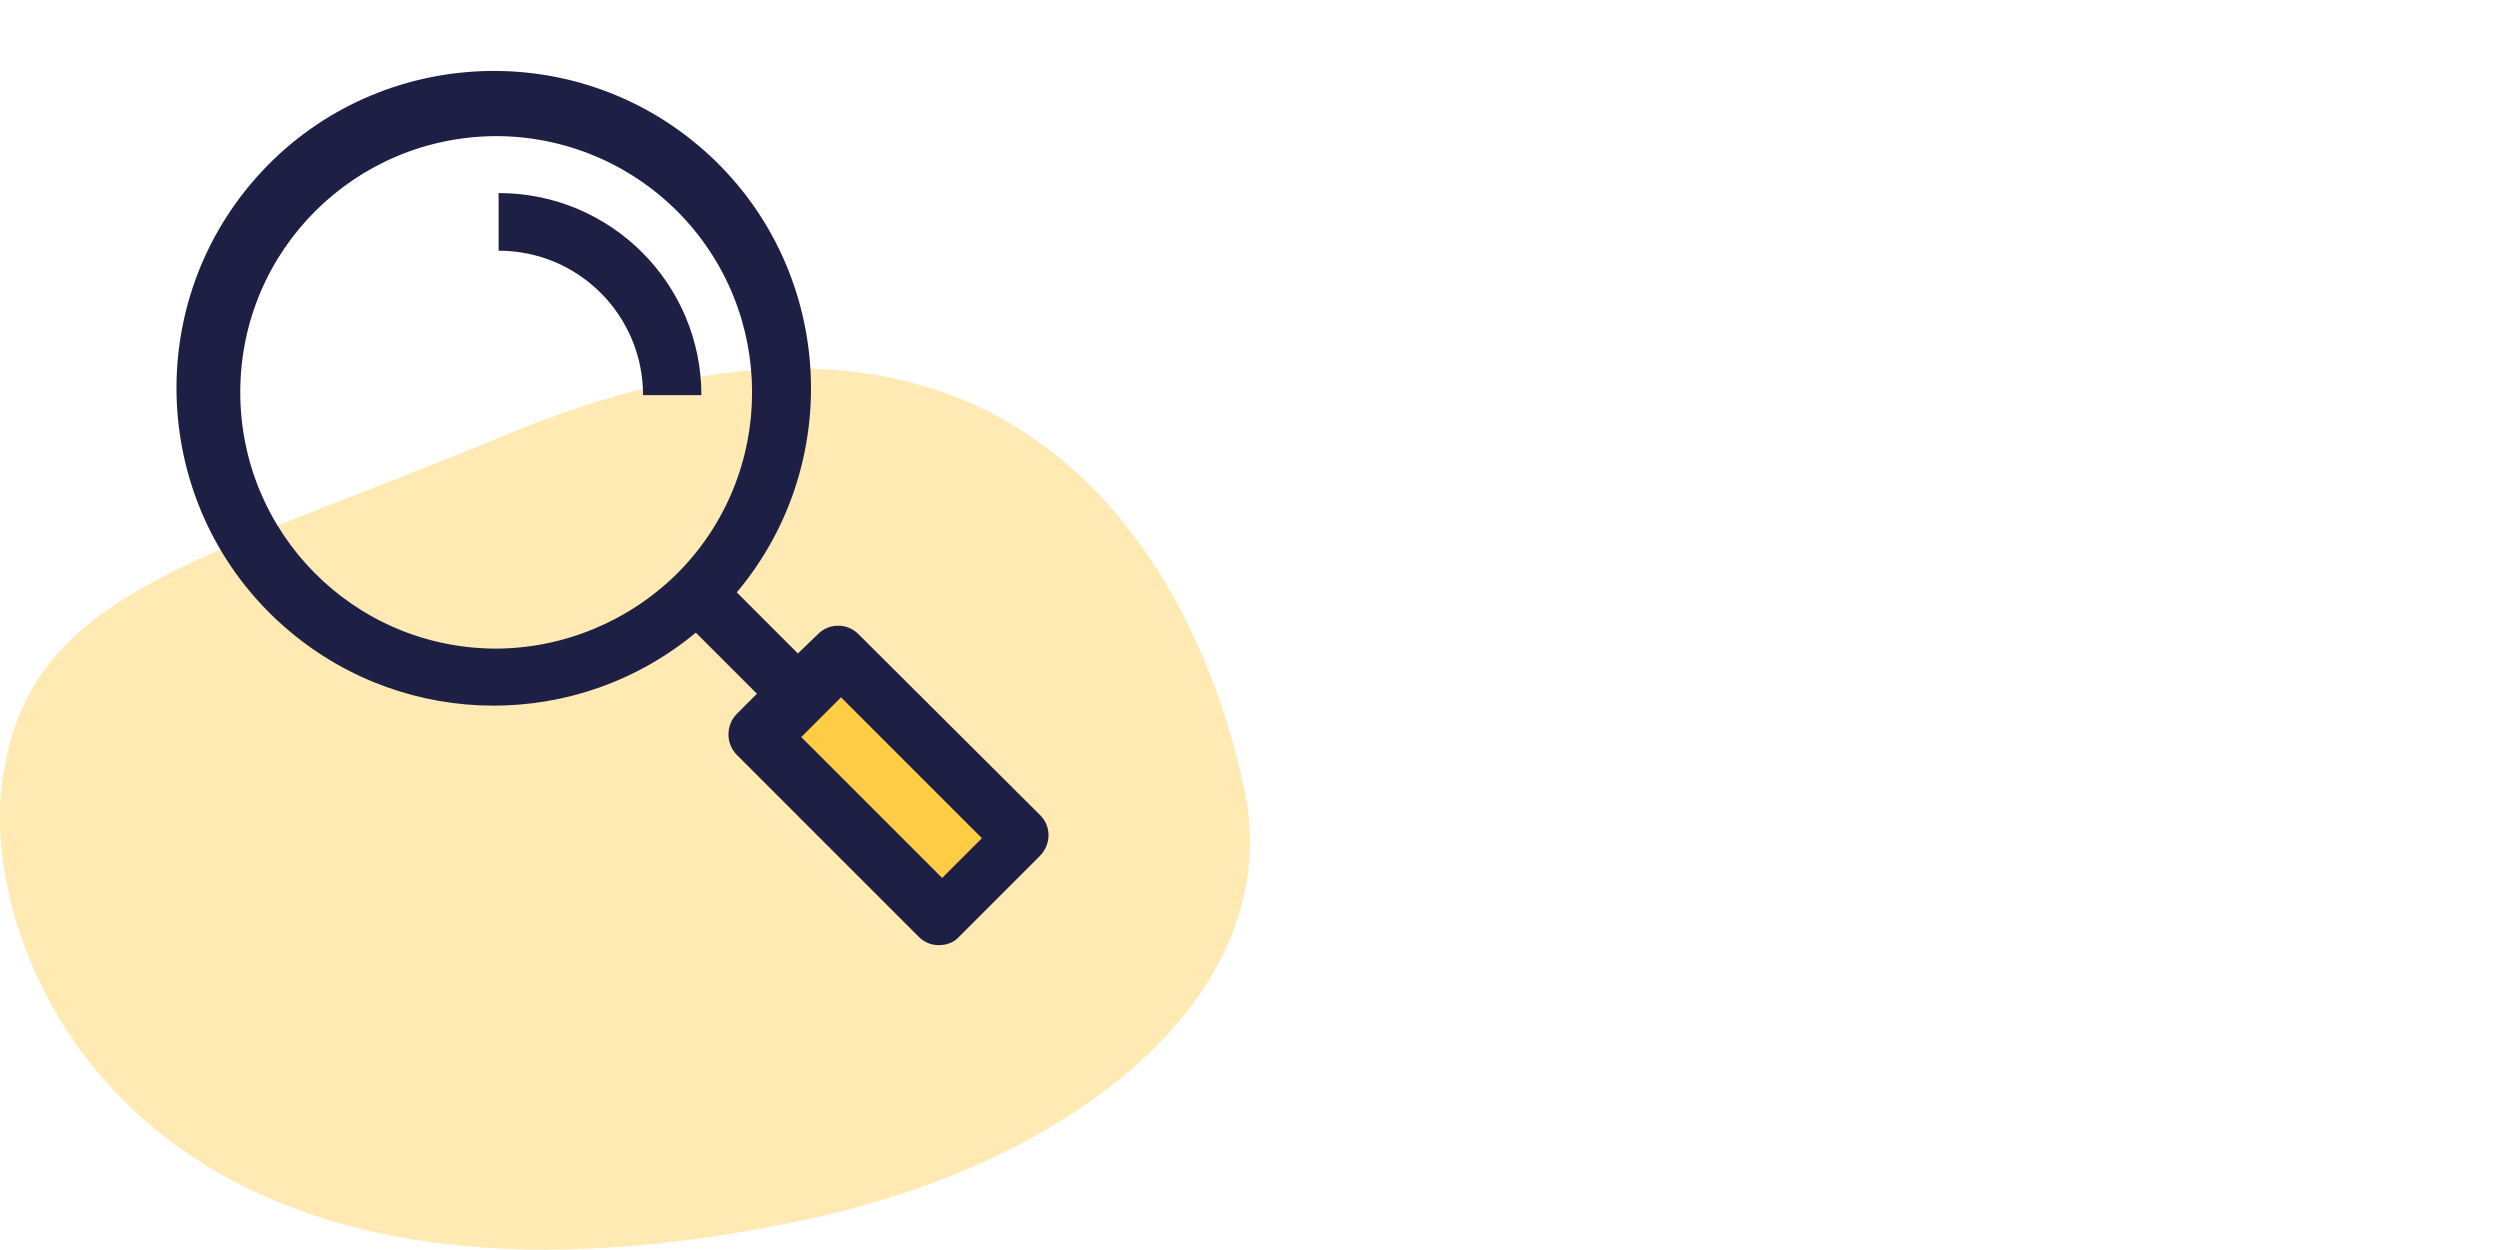
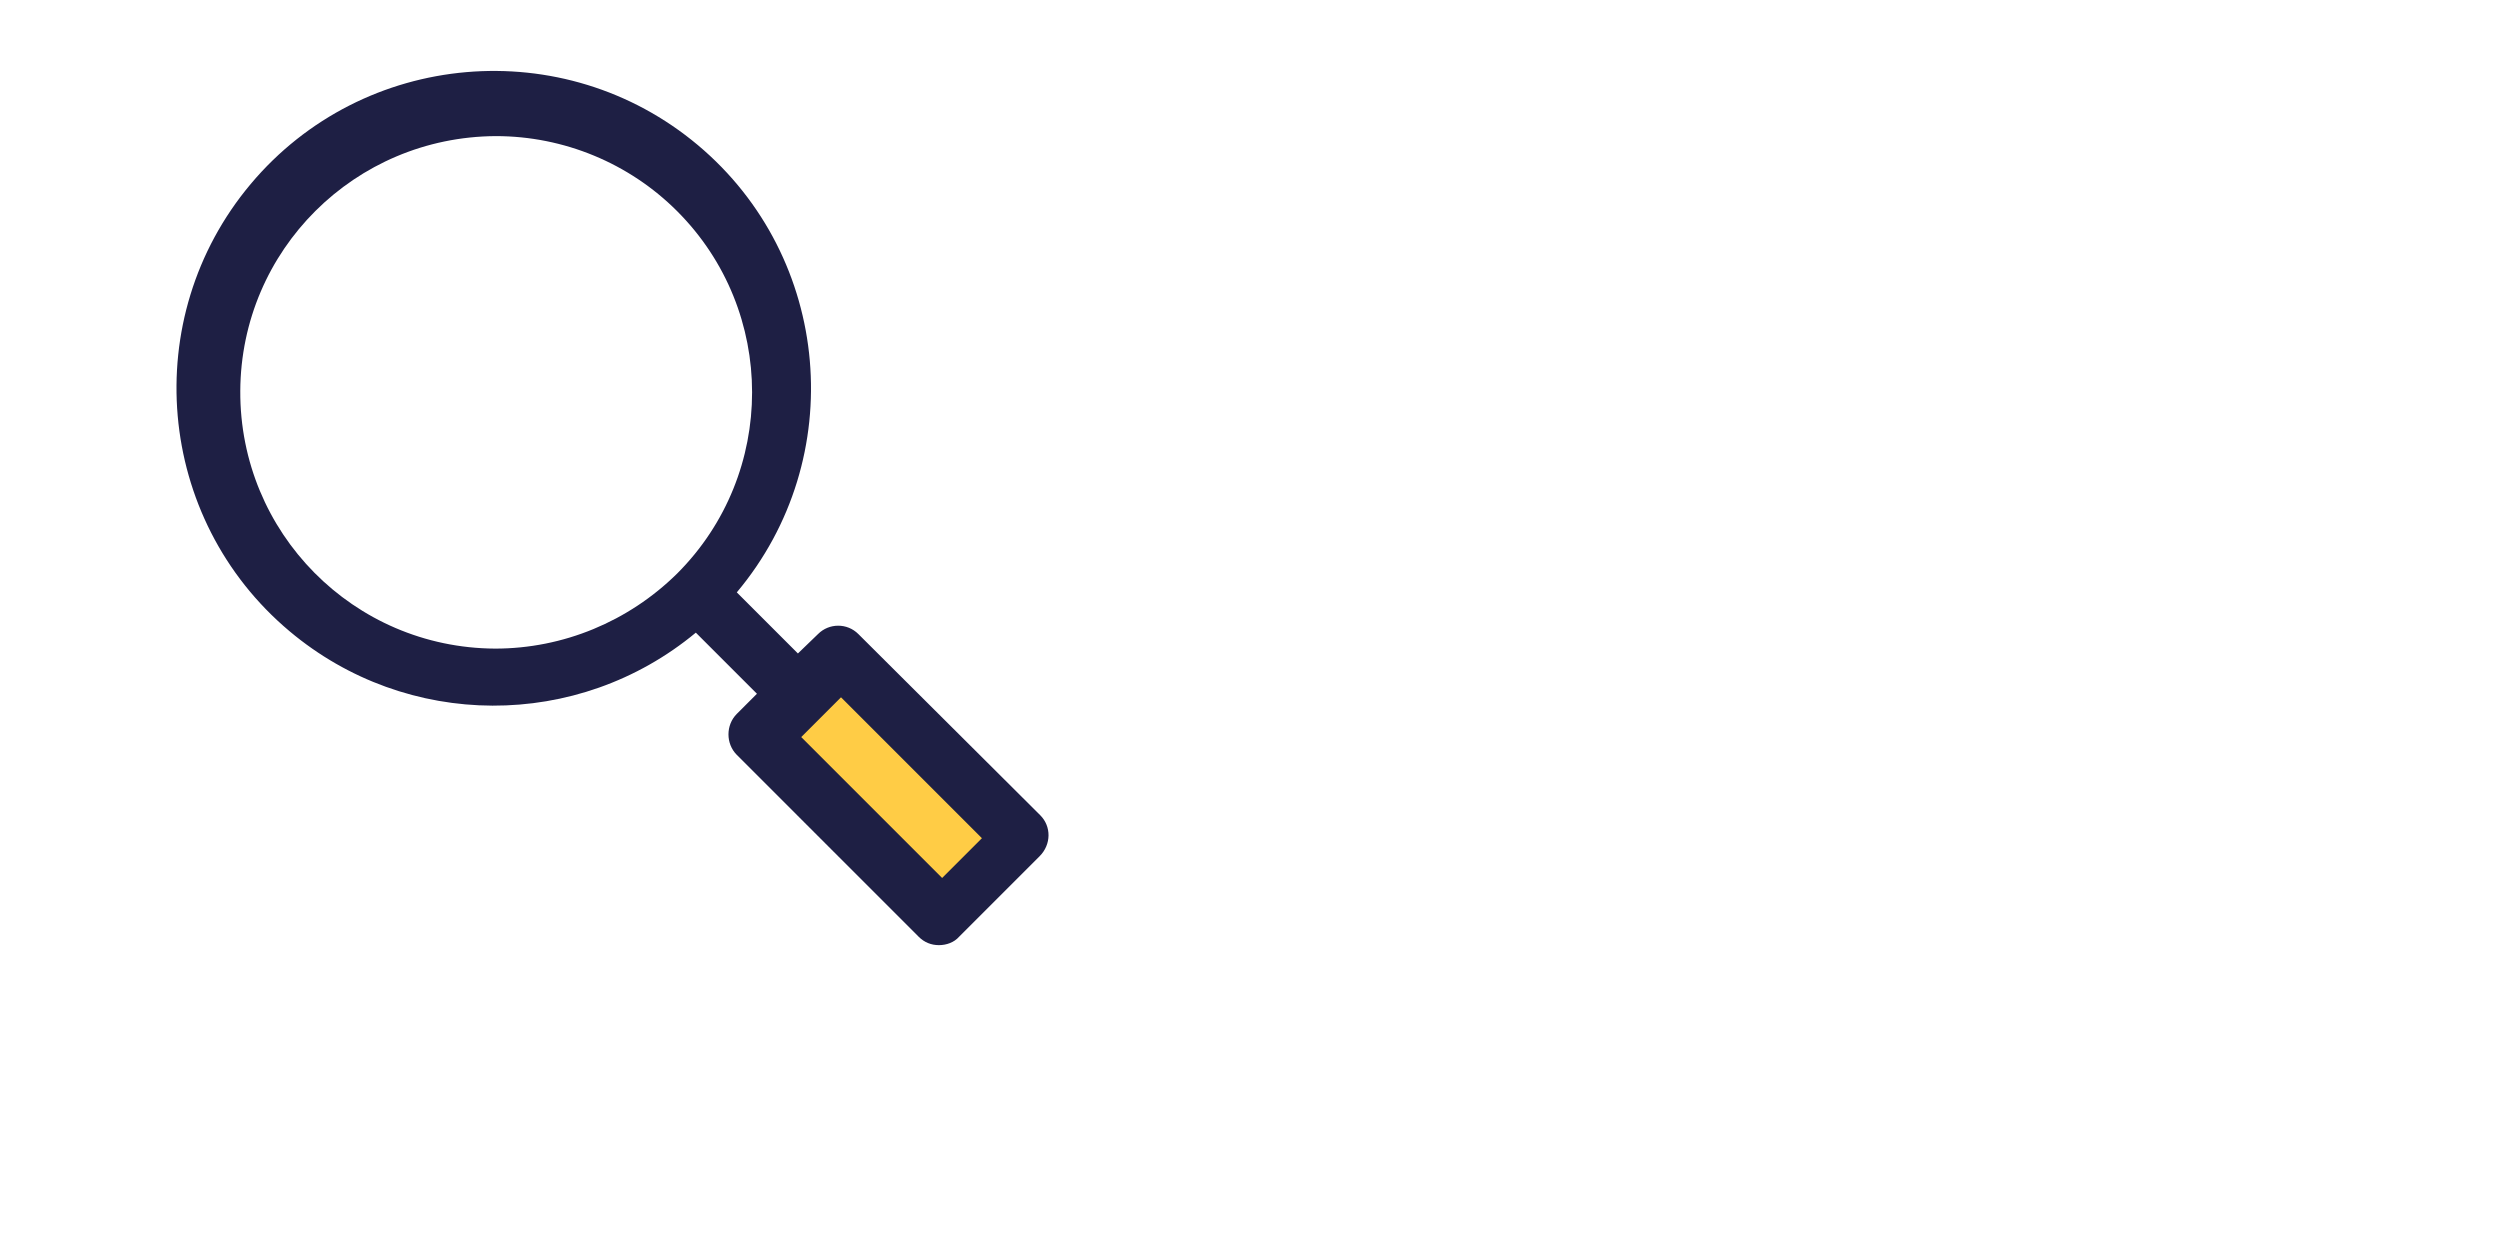
<svg xmlns="http://www.w3.org/2000/svg" version="1.1" id="Layer_1" x="0px" y="0px" viewBox="0 0 360 180" style="enable-background:new 0 0 360 180;" xml:space="preserve">
  <style type="text/css">
	.st0{opacity:0.4;fill:#FFCC45;enable-background:new    ;}
	.st1{fill:#1E1F44;}
	.st2{fill:#FFCC45;}
</style>
  <g>
-     <path id="Path_35" class="st0" d="M179.3,114.3c-5.6-28-29.9-83.5-106.4-51.7c-45,18.7-69.6,22.6-72.7,51   c-2.7,24.6,19.7,82.2,115,62.2C156.2,167.3,184.9,142.3,179.3,114.3z" />
    <g id="search" transform="translate(627 3902)">
      <path id="Path_238" class="st1" d="M-477.2-3784.6l-26.2-26.1c-1.6-1.6-4.2-1.6-5.8,0l0,0l-2.9,2.8l-8.8-8.8    c16.2-19.3,13.7-48.2-5.6-64.4s-48.2-13.7-64.4,5.6s-13.7,48.2,5.6,64.4c16.9,14.2,41.5,14.3,58.5,0.2l8.8,8.8l-2.9,2.9    c-1.6,1.6-1.6,4.3,0,5.9l0,0l26.2,26.2c0.8,0.8,1.8,1.2,2.9,1.2s2.2-0.4,2.9-1.2l11.6-11.6C-475.6-3780.4-475.6-3783-477.2-3784.6    z M-555.7-3808.6c-20.4-0.1-36.8-16.7-36.7-37.1c0.1-20.3,16.5-36.6,36.8-36.7c9.8,0,19.2,3.9,26.1,10.8    c14.4,14.4,14.4,37.8,0,52.2C-536.5-3812.5-545.9-3808.6-555.7-3808.6z" />
-       <rect id="Rectangle_1668" x="-503" y="-3803.2" transform="matrix(0.707 -0.707 0.707 0.707 2532.973 -1462.552)" class="st1" width="8.1" height="28.7" />
-       <path id="Path_239" class="st1" d="M-555.2-3874.2v8.3c11.5,0,20.8,9.3,20.8,20.8h8.4C-526-3861.1-539-3874.2-555.2-3874.2    C-555.1-3874.2-555.1-3874.2-555.2-3874.2z" />
      <rect id="Rectangle_1669" x="-503.1" y="-3803.3" transform="matrix(0.707 -0.707 0.707 0.707 2533.002 -1462.621)" class="st2" width="8.1" height="28.7" />
    </g>
  </g>
</svg>